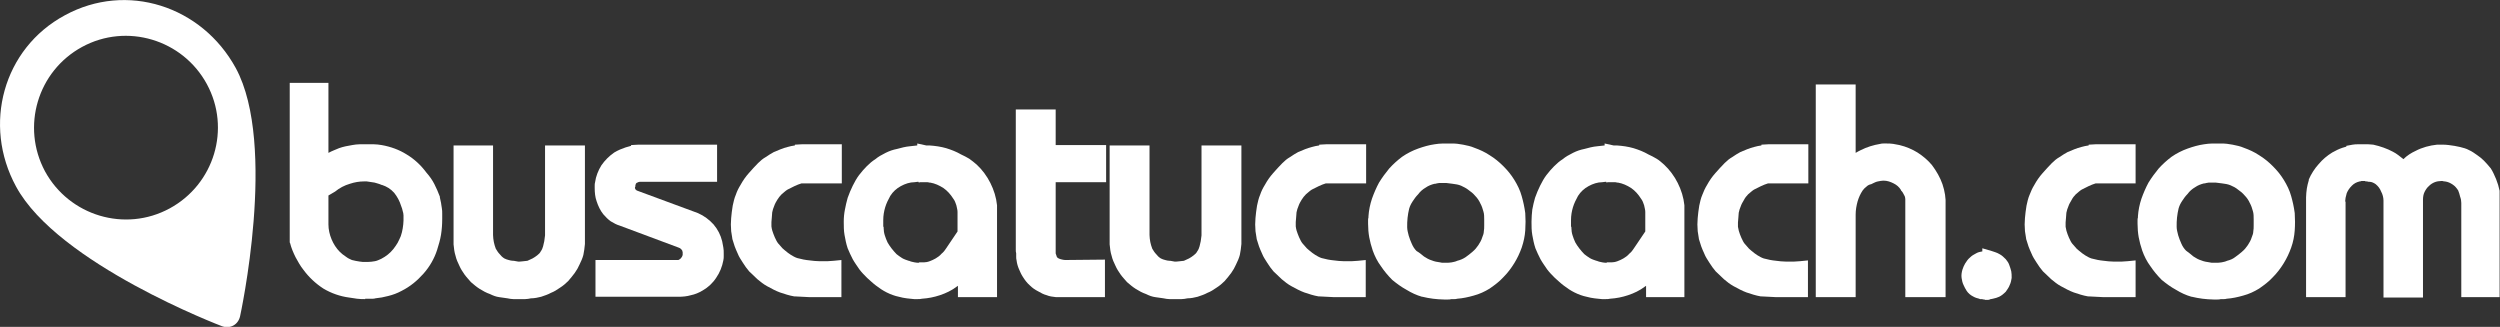
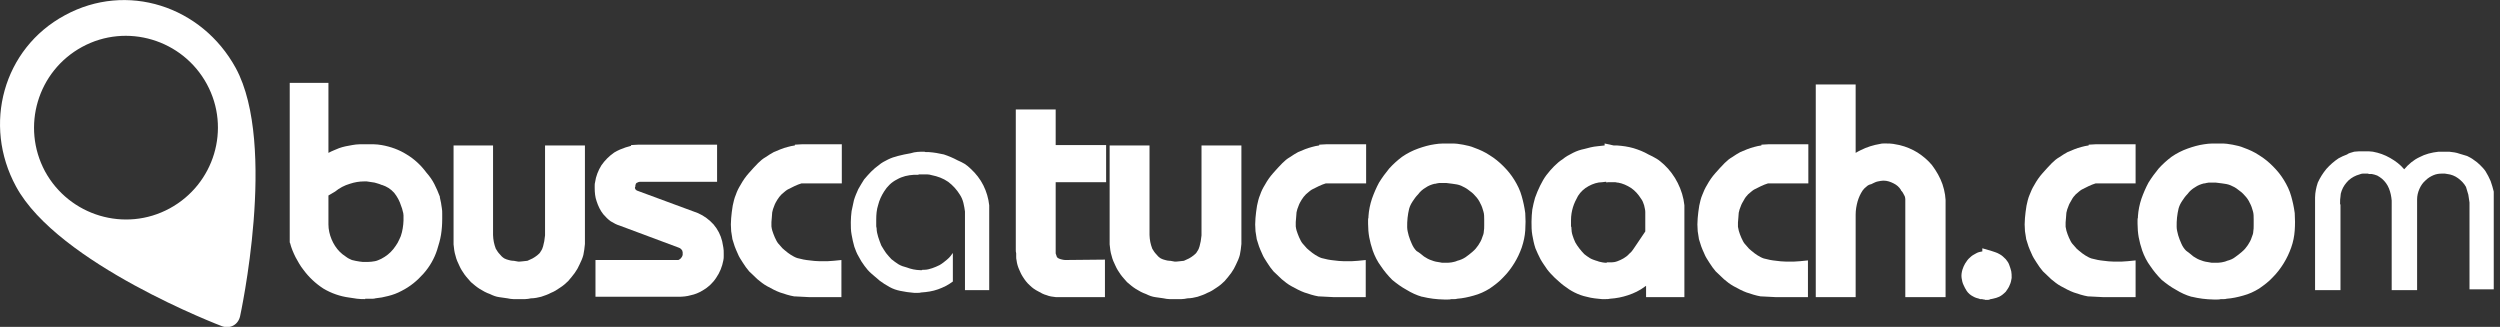
<svg xmlns="http://www.w3.org/2000/svg" version="1.1" id="Capa_1" x="0px" y="0px" viewBox="0 0 639.4 83.6" style="enable-background:new 0 0 639.4 83.6;" xml:space="preserve">
  <rect x="0" y="0" width="639.4" height="83.6" fill="#333333" stroke="none" />
  <style type="text/css">
	.st0{fill:#FFFFFF;}
</style>
  <g>
    <path class="st0" d="M93.4,76.5c-0.7,0-1.4,0-2.1-0.1c-0.7-0.1-1.3-0.2-2-0.3c-2.3-0.3-4.6-1.1-6.6-2.3c-2-1.3-3.7-2.9-5.1-4.8   c-0.8-1-1.4-2.1-2-3.2c-0.6-1.2-1.1-2.4-1.4-3.6l-0.1-0.2V21.2H84v17.9c0.9-0.5,1.8-0.8,2.7-1.2c1.1-0.4,2.2-0.6,3.4-0.8   c0.6-0.1,1.2-0.2,1.9-0.2c0.6,0,1.2,0,1.8,0c0.6,0,1.2,0,1.8,0c0.7,0,1.3,0.1,2,0.2c2.3,0.4,4.5,1.2,6.4,2.4c2,1.2,3.7,2.8,5.1,4.7   c0.8,0.9,1.5,1.9,2,2.9c0.5,1,1,2.1,1.4,3.2l0,0.1l0,0.1c0.1,0.4,0.2,0.9,0.3,1.4c0.1,0.5,0.1,0.9,0.2,1.3c0.1,0.5,0.1,1,0.1,1.4   c0,0.5,0,0.9,0,1.4c0,1.4-0.1,2.7-0.3,4c-0.2,1.3-0.6,2.6-1,3.9c-0.7,2.2-1.9,4.3-3.5,6.1c-1.6,1.8-3.4,3.3-5.6,4.4   c-1.1,0.6-2.2,1-3.4,1.3c-1.1,0.3-2.2,0.5-3.3,0.6c-0.2,0.1-0.5,0.1-0.7,0.1c-0.3,0-0.6,0-0.8,0H93.4z M90,66.5   c0.7,0.2,1.4,0.3,2,0.4C92.5,67,93,67,93.4,67c0.2,0,0.4,0,0.6,0c0.7,0,1.3-0.1,1.9-0.2c0.6-0.1,1.1-0.4,1.6-0.6   c0.6-0.3,1.2-0.7,1.7-1.1c0.5-0.4,1-0.9,1.4-1.4c0.4-0.5,0.8-1.1,1.1-1.6c0.3-0.6,0.6-1.2,0.8-1.7c0.2-0.6,0.4-1.3,0.5-2   c0.1-0.7,0.2-1.4,0.2-2c0-0.2,0-0.4,0-0.5c0-0.3,0-0.5,0-0.8c0-0.4-0.1-0.8-0.2-1.1c-0.1-0.4-0.2-0.9-0.4-1.3   c-0.4-1.3-1-2.4-1.8-3.4c-0.9-1-1.9-1.6-3.1-2l-0.1,0c-0.6-0.3-1.2-0.4-1.8-0.6c-0.7-0.1-1.4-0.2-2-0.3c-0.2,0-0.5,0-0.7,0   c-1.2,0-2.4,0.2-3.6,0.6c-1.4,0.4-2.7,1.1-3.8,2L84,50v7.4c0,1.3,0.3,2.6,0.8,3.8c0.5,1.2,1.2,2.3,2.1,3.2c0.4,0.4,1,0.9,1.5,1.2   C88.9,66,89.5,66.3,90,66.5z" />
    <path class="st0" d="M75.9,23h6.2v34.4c0,1.6,0.4,3.1,1,4.5c0.6,1.4,1.4,2.6,2.5,3.8c0.6,0.6,1.1,1.1,1.8,1.5c0.6,0.4,1.3,0.8,2,1   c0.8,0.2,1.5,0.4,2.3,0.5c0.8,0.1,1.6,0.2,2.4,0.1c0.8,0,1.5-0.1,2.2-0.3s1.4-0.4,2.1-0.8c0.7-0.4,1.4-0.8,2-1.3   c0.6-0.5,1.2-1,1.7-1.6c0.5-0.6,0.9-1.2,1.3-1.9c0.4-0.7,0.7-1.3,0.9-2c0.3-0.8,0.5-1.5,0.6-2.3c0.2-0.8,0.2-1.6,0.2-2.4   c0-0.3,0-0.5,0-0.7c0-0.2,0-0.5,0-0.7c-0.1-0.5-0.1-1-0.3-1.5c-0.1-0.5-0.3-1-0.4-1.4c-0.4-1.5-1.2-2.9-2.2-4   c-1.1-1.2-2.4-2-3.8-2.5c-0.7-0.3-1.4-0.5-2.2-0.7c-0.8-0.2-1.5-0.3-2.3-0.3c-1.7-0.1-3.4,0.1-5,0.6c-1.6,0.5-3.1,1.3-4.4,2.3V41   c0.9-0.5,1.9-0.9,2.9-1.3c1-0.3,2-0.6,3.1-0.7c0.6-0.1,1.1-0.2,1.7-0.2c0.6,0,1.2,0,1.7,0c0.6,0,1.1,0,1.7,0c0.6,0,1.2,0.1,1.7,0.2   c2.1,0.4,4,1.1,5.8,2.2c1.8,1.1,3.3,2.5,4.6,4.3c0.7,0.8,1.3,1.7,1.8,2.7c0.5,1,0.9,2,1.3,3c0.1,0.4,0.2,0.8,0.3,1.3   c0.1,0.4,0.1,0.8,0.2,1.3c0,0.5,0.1,0.9,0.1,1.3c0,0.4,0,0.8,0,1.3c0,1.3-0.1,2.5-0.3,3.7c-0.2,1.2-0.5,2.4-0.9,3.6   c-0.7,2-1.7,3.8-3.1,5.5c-1.4,1.6-3.1,2.9-5,3.9c-1,0.5-2,0.9-3,1.1c-1,0.3-2.1,0.4-3.1,0.5c-0.2,0.1-0.4,0.1-0.6,0.1   c-0.2,0-0.4,0-0.6,0c-0.2,0-0.4,0-0.6,0c-0.2,0-0.4,0-0.6,0c-0.7,0-1.3,0-1.9-0.1c-0.6-0.1-1.2-0.2-1.8-0.3   c-2.1-0.3-4.1-0.9-5.9-2.1c-1.8-1.1-3.4-2.6-4.6-4.3c-0.7-0.9-1.3-1.9-1.9-3c-0.5-1.1-1-2.2-1.3-3.3V23z" />
    <path class="st0" d="M132.8,76.5c-0.5,0-1,0-1.5,0c-0.5,0-1-0.1-1.5-0.2c-0.7-0.1-1.4-0.2-2.1-0.3c-0.8-0.1-1.6-0.4-2.4-0.8   c-0.9-0.3-1.8-0.8-2.6-1.3c-0.8-0.5-1.5-1.1-2.2-1.7l-0.1-0.1c-0.5-0.6-1.1-1.2-1.6-1.9c-0.5-0.7-1-1.5-1.3-2.2   c-0.4-0.8-0.8-1.7-1-2.6c-0.3-0.9-0.4-1.9-0.5-2.9l0-25.3h10.1v22.9c0,0.6,0.1,1.2,0.2,1.8c0.1,0.6,0.3,1.1,0.5,1.7   c0.3,0.5,0.6,1,1,1.4c0.3,0.4,0.7,0.8,1.2,1.1c0.4,0.2,0.7,0.3,1.1,0.4c0.4,0.1,0.7,0.2,1.1,0.2h0.2l1.1,0.2c0.2,0,0.3,0,0.5,0   c0.4,0,0.7-0.1,1-0.1c0.3,0,0.6-0.1,0.9-0.1c0.4-0.2,0.9-0.4,1.3-0.6c0.4-0.2,0.8-0.5,1.2-0.8c0.4-0.3,0.7-0.6,0.9-1   c0.3-0.4,0.5-0.9,0.6-1.3c0.1-0.4,0.2-0.9,0.3-1.3c0.1-0.5,0.1-1,0.2-1.5V37.2h10.2v25.2c-0.1,1-0.2,1.9-0.4,2.8   c-0.2,0.8-0.6,1.7-1,2.5c-0.3,0.7-0.7,1.4-1.2,2.1c-0.5,0.7-1.1,1.4-1.7,2.1c-0.6,0.6-1.3,1.2-2.1,1.7c-0.7,0.5-1.5,1-2.3,1.3   c-0.7,0.4-1.6,0.7-2.5,1c-0.8,0.2-1.7,0.4-2.6,0.4c-0.5,0.1-1,0.2-1.5,0.2C133.8,76.5,133.3,76.5,132.8,76.5z" />
-     <path class="st0" d="M117.9,39h6.5v21.1c0,0.8,0.1,1.5,0.2,2.2c0.2,0.7,0.4,1.4,0.7,2.1c0.4,0.7,0.8,1.3,1.3,1.8   c0.5,0.6,1,1,1.6,1.4c0.5,0.3,1,0.5,1.6,0.6c0.5,0.2,1.1,0.2,1.6,0.2c0.3,0.1,0.6,0.1,0.9,0.2s0.6,0.1,0.9,0.1   c0.4,0,0.8-0.1,1.2-0.2s0.7-0.1,1.1-0.2c0.6-0.2,1.2-0.5,1.7-0.8c0.6-0.3,1.1-0.7,1.5-1.1c0.5-0.4,0.9-0.9,1.3-1.4   c0.3-0.5,0.6-1.1,0.8-1.7c0.2-0.6,0.3-1.1,0.3-1.7c0.1-0.6,0.1-1.1,0.2-1.7V39h6.5v23.3c-0.1,0.8-0.2,1.6-0.4,2.3   c-0.2,0.7-0.5,1.5-0.8,2.2c-0.3,0.7-0.7,1.3-1.1,1.9c-0.4,0.6-0.9,1.2-1.5,1.8c-0.6,0.6-1.2,1.1-1.8,1.5c-0.7,0.5-1.3,0.9-2.1,1.2   c-0.7,0.4-1.4,0.6-2.1,0.8c-0.8,0.2-1.5,0.3-2.4,0.4c-0.5,0.1-0.9,0.2-1.4,0.2c-0.5,0-0.9,0-1.4,0c-0.5,0-0.9,0-1.4,0   c-0.5,0-0.9-0.1-1.3-0.2c-0.7-0.1-1.4-0.1-2.1-0.3c-0.7-0.1-1.4-0.3-2-0.6c-0.8-0.3-1.6-0.7-2.3-1.1c-0.7-0.5-1.4-1-2-1.5   c-0.5-0.6-1-1.1-1.4-1.7c-0.5-0.6-0.8-1.2-1.1-1.9c-0.4-0.8-0.7-1.5-0.9-2.4c-0.2-0.8-0.4-1.6-0.4-2.5V39z" />
    <path class="st0" d="M152.3,76v-9.5h21.2c0.2-0.1,0.4-0.2,0.6-0.4c0.2-0.2,0.4-0.5,0.5-0.9v-0.3c0-0.1,0-0.3,0-0.4   c0-0.1-0.1-0.2-0.1-0.4c-0.1-0.1-0.2-0.3-0.3-0.4c-0.2-0.2-0.4-0.3-0.7-0.4l-15-5.6c-0.7-0.2-1.5-0.6-2.3-1.1   c-0.7-0.5-1.3-1.1-1.9-1.8c-0.8-1-1.3-2.1-1.7-3.3c-0.4-1.1-0.5-2.3-0.5-3.4v-0.6c0-0.3,0-0.6,0.1-0.9c0.2-1.5,0.8-3,1.6-4.3   c0.9-1.3,2-2.4,3.3-3.3c1-0.6,2-1,2.9-1.3c0.5-0.1,0.9-0.3,1.4-0.4v-0.2l1.8-0.1h20.2v9.5h-19.8c-0.2,0-0.4,0.1-0.6,0.2   c-0.1,0-0.2,0.1-0.3,0.2c0,0-0.1,0.1-0.1,0.2c-0.1,0.2-0.1,0.3-0.1,0.5c0,0.1,0,0.2-0.1,0.3c0,0.1,0,0.1,0,0.2l0.1,0.3   c0,0,0,0,0.1,0.1c0.1,0.1,0.2,0.1,0.2,0.2l15.7,5.8c1.6,0.7,2.9,1.7,4,2.9c1.1,1.3,1.8,2.7,2.2,4.3c0.1,0.5,0.2,1.1,0.3,1.6   c0.1,0.5,0.1,1,0.1,1.6v0.6c0,0.3,0,0.7-0.1,1.1c-0.3,1.6-0.9,3.1-1.8,4.4c-0.9,1.4-2.1,2.5-3.5,3.3c-1,0.6-2,1-3,1.2   c-1,0.3-2.1,0.4-3.2,0.4H152.3z" />
    <path class="st0" d="M163.4,39h18.4v5.8h-18.1c-0.4,0.1-0.7,0.1-1.1,0.3c-0.4,0.1-0.7,0.3-1,0.6c-0.2,0.2-0.4,0.5-0.5,0.8   c-0.2,0.3-0.3,0.7-0.3,1c0,0.1,0,0.1-0.1,0.2c0,0.1,0,0.1,0,0.2c0,0.1,0,0.1,0,0.2c0,0.1,0,0.2,0,0.3c0,0.1,0,0.2,0,0.3   c0,0.2,0.1,0.3,0.2,0.4c0,0.1,0.1,0.2,0.2,0.3c0.1,0.2,0.3,0.4,0.5,0.6c0.2,0.2,0.4,0.4,0.6,0.5l15.9,5.8c1.3,0.6,2.3,1.4,3.2,2.4   c0.9,1,1.5,2.2,1.8,3.5c0.1,0.5,0.2,0.9,0.2,1.4c0,0.5,0.1,0.9,0.1,1.4c0,0.2,0,0.4,0,0.6c0,0.2,0,0.5-0.1,0.7   c-0.3,1.4-0.8,2.6-1.6,3.8c-0.8,1.1-1.8,2.1-2.9,2.8c-0.8,0.5-1.7,0.8-2.5,1c-0.9,0.2-1.8,0.3-2.7,0.3h-19.5v-5.8h19.7   c0.6-0.2,1.2-0.5,1.6-0.9c0.5-0.5,0.8-1,1-1.7c0-0.1,0.1-0.2,0.1-0.4c0-0.2,0-0.3,0-0.5c0-0.3,0-0.5-0.1-0.8   c-0.1-0.3-0.1-0.5-0.2-0.8c-0.2-0.4-0.5-0.8-0.9-1.1c-0.4-0.3-0.8-0.5-1.3-0.7L159.3,56c-0.7-0.2-1.3-0.5-1.8-0.9   c-0.6-0.4-1.1-0.9-1.5-1.4c-0.6-0.8-1.1-1.7-1.4-2.7c-0.3-1-0.5-1.9-0.5-2.9c0-0.2,0-0.4,0-0.6c0-0.2,0-0.4,0.1-0.6   c0.2-1.3,0.7-2.5,1.4-3.6c0.7-1.1,1.6-2,2.7-2.7c0.8-0.5,1.6-0.8,2.5-1.1C161.6,39.3,162.5,39.1,163.4,39L163.4,39z" />
    <path class="st0" d="M207.1,76l-3.9-0.2l-0.1,0c-1.2-0.2-2.4-0.6-3.6-1c-1.1-0.4-2.2-1-3.3-1.6c-0.9-0.5-1.7-1.1-2.5-1.8   c-0.7-0.7-1.4-1.3-2.1-2c-0.6-0.7-1.1-1.4-1.6-2.2c-0.5-0.8-1-1.5-1.3-2.3c-0.3-0.7-0.6-1.3-0.8-1.9c-0.2-0.6-0.4-1.3-0.6-1.9   l0-0.1l-0.3-1.9l0-0.1c-0.1-1.1-0.1-2.1,0-3.2c0.1-1,0.2-2.1,0.4-3.2c0.2-0.9,0.4-1.9,0.8-2.8c0.3-0.9,0.7-1.7,1.2-2.5   c0.6-1.1,1.3-2.1,2.1-3c0.8-0.9,1.6-1.8,2.4-2.6c0.6-0.6,1.2-1.1,1.9-1.5c0.7-0.5,1.4-0.9,2.1-1.3c1.2-0.5,2.3-1,3.5-1.3   c0.6-0.2,1.3-0.3,1.9-0.4V37l1.8-0.1h10.2v10h-10.3c-0.6,0.2-1.2,0.4-1.8,0.7c-0.6,0.3-1.2,0.6-1.8,0.9c-0.5,0.3-1,0.8-1.5,1.2   c-0.4,0.4-0.8,0.9-1.1,1.4c-0.3,0.5-0.6,1-0.8,1.6c-0.2,0.5-0.4,1-0.5,1.6l-0.1,1.3c0,0.4-0.1,0.8-0.1,1.2v0.7c0,0.1,0,0.2,0,0.4   c0.1,0.8,0.3,1.4,0.5,1.9c0.2,0.6,0.5,1.2,0.8,1.8c0.2,0.4,0.6,0.9,1,1.3c0.3,0.4,0.7,0.8,1.1,1.1c0.6,0.5,1.1,0.9,1.6,1.2   c0.5,0.3,1,0.6,1.6,0.8c1.1,0.3,2.1,0.5,3.2,0.6c0.8,0.1,1.6,0.2,2.4,0.2c0.3,0,0.5,0,0.8,0l0.1,0l0.1,0c0.3,0,0.6,0,0.8,0   c0.1,0,0.3,0,0.4,0c0.5,0,1-0.1,1.5-0.1l2-0.2V76H207.1z" />
    <path class="st0" d="M205.2,38.8h8.4v6.3h-6.6h-2.1c-0.8,0.3-1.5,0.5-2.2,0.8c-0.7,0.3-1.4,0.7-2.1,1.1c-0.7,0.5-1.3,1-1.8,1.5   c-0.5,0.5-1,1.1-1.4,1.8c-0.4,0.6-0.7,1.2-1,1.8c-0.3,0.6-0.5,1.3-0.6,2c-0.1,0.5-0.1,0.9-0.2,1.4c-0.1,0.5-0.1,0.9-0.1,1.4   c0,0.3,0,0.5,0,0.7s0,0.5,0.1,0.7c0.1,0.8,0.3,1.5,0.5,2.2c0.3,0.7,0.6,1.4,0.9,2.1c0.4,0.6,0.7,1.1,1.1,1.6c0.4,0.5,0.9,1,1.4,1.4   c0.6,0.5,1.2,1,1.8,1.3c0.6,0.4,1.3,0.7,1.9,0.9c1.2,0.3,2.3,0.5,3.5,0.7c1.2,0.2,2.3,0.2,3.5,0.2c0.5,0.1,1,0.1,1.6,0   c0.5,0,1.1-0.1,1.6-0.1v5.7h-6.2l-3.7-0.2c-1.1-0.2-2.2-0.5-3.2-0.9c-1-0.4-2-0.9-3-1.4c-0.8-0.5-1.5-1-2.2-1.6   c-0.7-0.6-1.3-1.2-1.9-1.9c-0.5-0.6-1-1.3-1.4-1.9c-0.5-0.7-0.9-1.4-1.2-2.1c-0.3-0.6-0.5-1.1-0.7-1.7c-0.2-0.6-0.4-1.2-0.5-1.8   c-0.1-0.3-0.1-0.6-0.2-0.9c-0.1-0.3-0.1-0.6-0.2-0.9c-0.1-1-0.1-2,0-3c0-1,0.2-1.9,0.4-2.9c0.2-0.9,0.4-1.7,0.7-2.5   c0.3-0.8,0.7-1.6,1.1-2.3c0.6-1,1.2-1.9,1.9-2.7c0.7-0.9,1.5-1.7,2.3-2.4c0.6-0.5,1.1-1,1.7-1.4c0.6-0.4,1.2-0.8,1.9-1.2   c1-0.5,2.1-0.8,3.1-1.1C202.9,39.1,204,38.9,205.2,38.8L205.2,38.8z" />
-     <path class="st0" d="M233.8,76.5L233.8,76.5c-0.7-0.1-1.3-0.1-1.9-0.2c-0.7-0.1-1.3-0.2-2-0.4c-1-0.2-2.1-0.6-3.1-1.1   c-1-0.5-1.9-1.1-2.8-1.8c-0.8-0.6-1.5-1.3-2.2-1.9c-0.7-0.7-1.4-1.4-2-2.2c-0.6-0.9-1.2-1.7-1.7-2.6c-0.5-0.9-0.9-1.9-1.3-2.8   c-0.4-1.2-0.6-2.3-0.8-3.4c-0.2-1.1-0.2-2.3-0.2-3.4c0-1.1,0.1-2.1,0.3-3.1c0.2-1,0.4-2,0.7-3c0.4-1.1,0.8-2.1,1.3-3.1   c0.5-1,1-1.9,1.6-2.7c0.7-0.9,1.3-1.6,2-2.3c0.7-0.7,1.4-1.3,2.2-1.8c0.7-0.6,1.6-1.1,2.6-1.6c1-0.5,1.9-0.8,2.9-1   c1.1-0.3,2.2-0.6,3.4-0.7c0.6-0.1,1.2-0.1,1.8-0.2v-0.5l2.3,0.5c0,0,0.1,0,0.2,0h0.6c1.5,0.1,2.9,0.3,4.3,0.7   c1.3,0.4,2.6,0.9,3.8,1.6c0.7,0.3,1.4,0.7,2.1,1.1c0.6,0.4,1.3,1,1.9,1.5c1.4,1.3,2.6,2.9,3.5,4.7c0.9,1.8,1.5,3.7,1.7,5.7l0,0.1   V76H245v-2.9l-0.3,0.2c-1.3,1-2.8,1.7-4.3,2.2c-1.5,0.5-3,0.8-4.6,0.9c-0.4,0.1-0.7,0.1-1.1,0.1H233.8z M234.9,46.5   c-0.1,0-0.2,0-0.2,0c-0.3,0-0.5,0.1-0.8,0.1c-1.2,0-2.4,0.4-3.5,1c-1.1,0.6-2,1.4-2.7,2.5c-0.5,0.9-1,1.9-1.3,2.9   c-0.3,1-0.5,2.1-0.5,3.3v1.1c0,0.1,0,0.2,0,0.3c0,0.1,0,0.1,0,0.2l0.1,0.2l0,0.2c0,0.6,0.1,1.3,0.3,1.9c0.2,0.6,0.4,1.2,0.7,1.8   c0.3,0.5,0.6,1,1,1.5c0.4,0.5,0.8,1,1.3,1.5c0.4,0.3,0.9,0.7,1.4,1c0.5,0.3,1.1,0.5,1.7,0.7l0.1,0c0.4,0.2,0.9,0.3,1.4,0.4   c0.4,0.1,0.8,0.1,1.1,0.1l0.1-0.1h1.2c0.4,0,1-0.1,1.5-0.3c0.5-0.2,1-0.4,1.5-0.7c0.5-0.3,1.1-0.7,1.5-1.2c0.5-0.4,0.9-0.9,1.2-1.4   l2.9-4.3v-5c0-0.6-0.2-1.1-0.3-1.7c-0.2-0.6-0.4-1.2-0.8-1.7c-0.7-1.1-1.5-2-2.5-2.7c-1.1-0.7-2.2-1.2-3.4-1.4l-0.1,0l-0.1,0   c-0.2-0.1-0.5-0.1-0.8-0.1c-0.4,0-0.8,0-1.1,0h-0.5l-0.3,0.1L234.9,46.5z" />
    <path class="st0" d="M236.4,38.8c0.2,0.1,0.4,0.1,0.6,0.1c0.2,0,0.4,0,0.6,0c1.3,0.1,2.5,0.3,3.8,0.6c1.2,0.4,2.4,0.9,3.5,1.5   c0.7,0.3,1.3,0.6,1.8,0.9c0.6,0.4,1.1,0.8,1.6,1.3c1.3,1.2,2.4,2.6,3.2,4.2c0.8,1.6,1.3,3.3,1.5,5.1v21.7h-6.2V54.1   c-0.1-0.7-0.2-1.4-0.4-2.2c-0.2-0.8-0.5-1.5-0.9-2.1c-0.8-1.3-1.8-2.4-3-3.3c-1.3-0.9-2.7-1.4-4.2-1.7c-0.4-0.1-0.7-0.2-1.2-0.2   c-0.4,0-0.8,0-1.3,0c-0.2,0-0.3,0-0.5,0c-0.2,0-0.3,0-0.5,0.1c-0.2,0-0.3,0-0.5,0c-0.2,0-0.3,0-0.5,0c-1.6,0.1-3,0.4-4.4,1.2   c-1.4,0.7-2.5,1.8-3.3,3.1c-0.7,1.1-1.2,2.2-1.5,3.4c-0.4,1.2-0.5,2.5-0.5,3.8c0,0.2,0,0.3,0,0.5c0,0.2,0,0.4,0,0.6   c0,0.2,0,0.4,0,0.6c0,0.2,0.1,0.3,0.1,0.5c0,0.8,0.2,1.5,0.4,2.2c0.2,0.7,0.5,1.4,0.8,2.2c0.4,0.7,0.8,1.3,1.2,1.9   c0.5,0.6,0.9,1.1,1.4,1.6c0.6,0.5,1.2,0.9,1.8,1.3c0.7,0.4,1.3,0.6,2.1,0.8c0.6,0.2,1.1,0.4,1.7,0.5c0.6,0.1,1.2,0.2,1.8,0.2   c0.1,0,0.2,0,0.3,0c0.1,0,0.1,0,0.2-0.1c0.1,0,0.2,0,0.3,0s0.1,0,0.2,0c0.7,0,1.4-0.2,2-0.4c0.6-0.2,1.3-0.5,1.9-0.8   c0.7-0.4,1.3-0.9,1.9-1.4c0.6-0.5,1.1-1.1,1.5-1.7v7.3c-1.2,0.9-2.4,1.5-3.8,2c-1.4,0.5-2.8,0.7-4.3,0.8c-0.3,0.1-0.6,0.1-0.9,0.1   c-0.3,0-0.6,0-0.9,0c-0.6-0.1-1.2-0.1-1.8-0.2c-0.6-0.1-1.2-0.2-1.7-0.3c-1-0.2-1.9-0.5-2.8-1c-0.9-0.5-1.7-1-2.5-1.6   c-0.7-0.6-1.4-1.2-2.1-1.8c-0.7-0.6-1.3-1.3-1.8-2c-0.6-0.8-1.1-1.6-1.5-2.4c-0.5-0.8-0.8-1.7-1.1-2.5c-0.3-1-0.5-2-0.7-3.1   c-0.2-1-0.2-2.1-0.2-3.2c0-1,0.1-1.9,0.2-2.8c0.2-0.9,0.4-1.9,0.6-2.8c0.3-1,0.7-1.9,1.1-2.8c0.5-0.9,1-1.7,1.5-2.5   c0.6-0.7,1.2-1.4,1.8-2c0.6-0.6,1.3-1.2,2-1.7c0.7-0.6,1.5-1,2.3-1.4c0.8-0.4,1.7-0.7,2.5-0.9c1.1-0.3,2.2-0.5,3.3-0.7   C234.1,38.8,235.3,38.8,236.4,38.8L236.4,38.8z" />
    <path class="st0" d="M270.1,76L270.1,76c-0.9-0.1-1.7-0.2-2.4-0.5c-0.8-0.2-1.5-0.6-2.2-1c-0.8-0.4-1.5-0.9-2.1-1.5   c-0.7-0.6-1.3-1.4-1.8-2.2c-0.4-0.6-0.7-1.3-1-2c-0.3-0.7-0.5-1.4-0.6-2.2c-0.1-0.3-0.1-0.7-0.1-1c0-0.3,0-0.5,0-0.8   c-0.1-0.3-0.1-0.6-0.1-1V28h10.2v9.1h12.9v9.5H270v18.1c0,0.1,0,0.2,0.1,0.4c0.1,0.2,0.1,0.4,0.2,0.6c0.1,0.1,0.1,0.2,0.3,0.3   c0.1,0.1,0.4,0.2,0.7,0.3c0.4,0.1,0.8,0.2,1.1,0.2l10.2-0.1V76H270.1z" />
    <path class="st0" d="M261.4,29.9h6.5V39h12.9v5.8h-12.8v20c0,0.2,0,0.3,0,0.3c0,0.1,0,0.2,0,0.3c0.1,0.4,0.2,0.8,0.4,1.1   c0.2,0.4,0.4,0.7,0.7,0.9c0.4,0.3,0.9,0.5,1.4,0.7c0.5,0.2,1.1,0.3,1.6,0.3l8.4-0.1v5.8h-10.6c-0.7-0.1-1.3-0.2-2-0.4   c-0.7-0.2-1.3-0.5-1.8-0.8c-0.7-0.4-1.3-0.8-1.9-1.3c-0.6-0.5-1.1-1.1-1.5-1.7c-0.4-0.6-0.6-1.1-0.9-1.7c-0.2-0.6-0.4-1.2-0.5-1.8   c-0.1-0.3-0.1-0.6-0.1-0.9c0-0.3,0-0.5,0-0.8c-0.1-0.3-0.1-0.5-0.1-0.8c0-0.3,0-0.6,0-0.9V29.9z" />
    <path class="st0" d="M300.6,76.5c-0.5,0-1,0-1.5,0c-0.5,0-1-0.1-1.5-0.2c-0.7-0.1-1.4-0.2-2.1-0.3c-0.8-0.1-1.6-0.4-2.4-0.8   c-0.9-0.3-1.8-0.8-2.6-1.3c-0.8-0.5-1.5-1.1-2.2-1.7l-0.1-0.1c-0.5-0.6-1.1-1.2-1.6-1.9c-0.5-0.7-1-1.5-1.3-2.2   c-0.4-0.8-0.8-1.7-1-2.6c-0.3-0.9-0.4-1.9-0.5-2.9l0-25.3H294v22.9c0,0.6,0.1,1.2,0.2,1.8c0.1,0.6,0.3,1.1,0.5,1.7   c0.3,0.5,0.6,1,1,1.4c0.3,0.4,0.7,0.8,1.2,1.1c0.4,0.2,0.7,0.3,1.1,0.4c0.4,0.1,0.7,0.2,1.1,0.2h0.2l1.1,0.2c0.2,0,0.3,0,0.5,0   c0.4,0,0.7-0.1,1-0.1c0.3,0,0.6-0.1,0.9-0.1c0.4-0.2,0.9-0.4,1.3-0.6c0.4-0.2,0.8-0.5,1.2-0.8c0.4-0.3,0.7-0.6,0.9-1   c0.3-0.4,0.5-0.9,0.6-1.3c0.1-0.4,0.2-0.9,0.3-1.3c0.1-0.5,0.1-1,0.2-1.5V37.2h10.2v25.2c-0.1,1-0.2,1.9-0.4,2.8   c-0.2,0.8-0.6,1.7-1,2.5c-0.3,0.7-0.7,1.4-1.2,2.1c-0.5,0.7-1.1,1.4-1.7,2.1c-0.6,0.6-1.3,1.2-2.1,1.7c-0.7,0.5-1.5,1-2.3,1.3   c-0.7,0.4-1.6,0.7-2.5,1c-0.8,0.2-1.7,0.4-2.6,0.4c-0.5,0.1-1,0.2-1.5,0.2C301.6,76.5,301.1,76.5,300.6,76.5z" />
-     <path class="st0" d="M285.7,39h6.5v21.1c0,0.8,0.1,1.5,0.2,2.2c0.2,0.7,0.4,1.4,0.7,2.1c0.4,0.7,0.8,1.3,1.3,1.8   c0.5,0.6,1,1,1.6,1.4c0.5,0.3,1,0.5,1.6,0.6c0.5,0.2,1.1,0.2,1.6,0.2c0.3,0.1,0.6,0.1,0.9,0.2c0.3,0.1,0.6,0.1,0.9,0.1   c0.4,0,0.8-0.1,1.2-0.2s0.7-0.1,1.1-0.2c0.6-0.2,1.2-0.5,1.7-0.8c0.6-0.3,1.1-0.7,1.5-1.1c0.5-0.4,0.9-0.9,1.3-1.4   c0.3-0.5,0.6-1.1,0.8-1.7c0.2-0.6,0.3-1.1,0.3-1.7c0.1-0.6,0.1-1.1,0.2-1.7V39h6.5v23.3c-0.1,0.8-0.2,1.6-0.4,2.3   c-0.2,0.7-0.5,1.5-0.8,2.2c-0.3,0.7-0.7,1.3-1.1,1.9c-0.4,0.6-0.9,1.2-1.5,1.8c-0.6,0.6-1.2,1.1-1.8,1.5c-0.7,0.5-1.3,0.9-2.1,1.2   c-0.7,0.4-1.4,0.6-2.1,0.8c-0.8,0.2-1.5,0.3-2.4,0.4c-0.5,0.1-0.9,0.2-1.4,0.2c-0.5,0-0.9,0-1.4,0c-0.5,0-0.9,0-1.4,0   c-0.5,0-0.9-0.1-1.3-0.2c-0.7-0.1-1.4-0.1-2.1-0.3c-0.7-0.1-1.4-0.3-2-0.6c-0.8-0.3-1.6-0.7-2.3-1.1c-0.7-0.5-1.4-1-2-1.5   c-0.5-0.6-1-1.1-1.4-1.7c-0.5-0.6-0.8-1.2-1.1-1.9c-0.4-0.8-0.7-1.5-0.9-2.4c-0.2-0.8-0.4-1.6-0.4-2.5V39z" />
    <path class="st0" d="M341.2,76l-3.9-0.2l-0.1,0c-1.2-0.2-2.4-0.6-3.6-1c-1.1-0.4-2.2-1-3.3-1.6c-0.9-0.5-1.7-1.1-2.5-1.8   c-0.7-0.7-1.4-1.3-2.1-2c-0.6-0.7-1.1-1.4-1.6-2.2c-0.5-0.8-1-1.5-1.3-2.3c-0.3-0.7-0.6-1.3-0.8-1.9c-0.2-0.6-0.4-1.3-0.6-1.9   l0-0.1l-0.3-1.9l0-0.1c-0.1-1.1-0.1-2.1,0-3.2c0.1-1,0.2-2.1,0.4-3.2c0.2-0.9,0.4-1.9,0.8-2.8c0.3-0.9,0.7-1.7,1.2-2.5   c0.6-1.1,1.3-2.1,2.1-3c0.8-0.9,1.6-1.8,2.4-2.6c0.6-0.6,1.2-1.1,1.9-1.5c0.7-0.5,1.4-0.9,2.1-1.3c1.2-0.5,2.3-1,3.5-1.3   c0.6-0.2,1.3-0.3,1.9-0.4V37l1.8-0.1h10.2v10h-10.3c-0.6,0.2-1.2,0.4-1.8,0.7c-0.6,0.3-1.2,0.6-1.8,0.9c-0.5,0.3-1,0.8-1.5,1.2   c-0.4,0.4-0.8,0.9-1.1,1.4c-0.3,0.5-0.6,1-0.8,1.6c-0.2,0.5-0.4,1-0.5,1.6l-0.1,1.3c0,0.4-0.1,0.8-0.1,1.2v0.7c0,0.1,0,0.2,0,0.4   c0.1,0.8,0.3,1.4,0.5,1.9c0.2,0.6,0.5,1.2,0.8,1.8c0.2,0.4,0.6,0.9,1,1.3c0.3,0.4,0.7,0.8,1.1,1.1c0.6,0.5,1.1,0.9,1.6,1.2   c0.5,0.3,1,0.6,1.6,0.8c1.1,0.3,2.1,0.5,3.2,0.6c0.8,0.1,1.6,0.2,2.4,0.2c0.3,0,0.5,0,0.8,0l0.1,0l0.1,0c0.3,0,0.6,0,0.8,0   c0.1,0,0.3,0,0.4,0c0.5,0,1-0.1,1.5-0.1l2-0.2V76H341.2z" />
    <path class="st0" d="M339.2,38.8h8.4v6.3H341h-2.1c-0.8,0.3-1.5,0.5-2.2,0.8c-0.7,0.3-1.4,0.7-2.1,1.1c-0.7,0.5-1.3,1-1.8,1.5   c-0.5,0.5-1,1.1-1.4,1.8c-0.4,0.6-0.7,1.2-1,1.8c-0.3,0.6-0.5,1.3-0.6,2c-0.1,0.5-0.1,0.9-0.2,1.4c-0.1,0.5-0.1,0.9-0.1,1.4   c0,0.3,0,0.5,0,0.7s0,0.5,0.1,0.7c0.1,0.8,0.3,1.5,0.5,2.2c0.3,0.7,0.6,1.4,0.9,2.1c0.4,0.6,0.7,1.1,1.1,1.6c0.4,0.5,0.9,1,1.4,1.4   c0.6,0.5,1.2,1,1.8,1.3c0.6,0.4,1.3,0.7,1.9,0.9c1.2,0.3,2.3,0.5,3.5,0.7c1.2,0.2,2.3,0.2,3.5,0.2c0.5,0.1,1,0.1,1.6,0   c0.5,0,1.1-0.1,1.6-0.1v5.7h-6.2l-3.7-0.2c-1.1-0.2-2.2-0.5-3.2-0.9c-1-0.4-2-0.9-3-1.4c-0.8-0.5-1.5-1-2.2-1.6   c-0.7-0.6-1.3-1.2-1.9-1.9c-0.5-0.6-1-1.3-1.4-1.9c-0.5-0.7-0.9-1.4-1.2-2.1c-0.3-0.6-0.5-1.1-0.7-1.7c-0.2-0.6-0.4-1.2-0.5-1.8   c-0.1-0.3-0.1-0.6-0.2-0.9c-0.1-0.3-0.1-0.6-0.2-0.9c-0.1-1-0.1-2,0-3c0-1,0.2-1.9,0.4-2.9c0.2-0.9,0.4-1.7,0.7-2.5   c0.3-0.8,0.7-1.6,1.1-2.3c0.6-1,1.2-1.9,1.9-2.7c0.7-0.9,1.5-1.7,2.3-2.4c0.6-0.5,1.1-1,1.7-1.4c0.6-0.4,1.2-0.8,1.9-1.2   c1-0.5,2.1-0.8,3.1-1.1C337,39.1,338.1,38.9,339.2,38.8L339.2,38.8z" />
    <path class="st0" d="M369.3,76.6c-0.9,0-1.9-0.1-2.8-0.2c-0.9-0.1-1.8-0.3-2.7-0.5l-0.1,0c-1.4-0.4-2.7-1-4-1.8   c-1.3-0.7-2.5-1.6-3.6-2.5l-0.1-0.1c-1-1-2-2.2-2.8-3.4c-0.9-1.2-1.6-2.6-2.1-4c-0.4-1.2-0.7-2.3-0.9-3.4c-0.2-1.1-0.3-2.3-0.3-3.5   v-0.9c0-0.2,0-0.4,0.1-0.7c0,0,0-0.3,0-0.3c0.1-1.5,0.4-3,0.9-4.5c0.5-1.4,1.1-2.8,1.8-4.1c0.8-1.3,1.7-2.5,2.6-3.6   c1-1.1,2.1-2.1,3.3-3c1.3-0.9,2.7-1.6,4.1-2.1c1.4-0.5,2.8-0.9,4.2-1.1c0.7-0.1,1.4-0.2,2.2-0.2c0.4,0,0.8,0,1.2,0c0,0,1,0,1,0   c1,0,1.9,0.1,2.9,0.3c1,0.2,2,0.4,2.9,0.8c1.4,0.5,2.7,1.1,3.9,1.9c1.3,0.8,2.4,1.7,3.5,2.8c1.1,1.1,2,2.2,2.8,3.5   c0.8,1.3,1.5,2.7,1.9,4.2c0.4,1.4,0.7,2.8,0.9,4.3c0.1,1.5,0.1,2.9,0,4.4c-0.1,1.5-0.4,2.9-0.9,4.4c-0.5,1.4-1.1,2.7-1.9,4   c-0.8,1.3-1.7,2.5-2.8,3.6c-1,1.1-2.2,2-3.5,2.9c-1.3,0.8-2.6,1.4-4.1,1.8c-1.4,0.4-2.8,0.7-4.2,0.8c-0.3,0.1-0.5,0.1-0.8,0.1   c-0.2,0-0.5,0-0.7,0c-0.3,0.1-0.6,0.1-0.9,0.1H369.3z M364.2,65.6c0.6,0.4,1.3,0.8,2,1c0.7,0.3,1.4,0.4,2.1,0.5   c0.3,0.1,0.6,0.1,0.8,0.1c0.3,0,0.5,0,0.7,0c0.5,0,1,0,1.5-0.1c0.5-0.1,1-0.2,1.4-0.4c0.8-0.2,1.5-0.5,2.1-0.9   c0.6-0.4,1.2-0.9,1.8-1.4l0.1-0.1c0.5-0.4,1-1,1.4-1.6c0.4-0.6,0.8-1.3,1-2c0.2-0.5,0.4-1,0.4-1.5c0.1-0.5,0.1-1,0.1-1.6V57   c0-0.2,0-0.3,0-0.4l0-0.2l0-0.2c0-0.7,0-1.5-0.2-2.1c-0.2-0.7-0.4-1.4-0.8-2.1c-0.3-0.7-0.8-1.4-1.3-1.9c-0.5-0.6-1.1-1.1-1.7-1.5   c-0.6-0.5-1.3-0.8-1.9-1.1c-0.7-0.3-1.4-0.4-2.2-0.5l-1.6-0.2v0h-0.4c-0.2,0-0.4,0-0.6,0c-0.2,0-0.5,0-0.8,0l-0.6,0.1   c-0.1,0-0.3,0.1-0.4,0.1l-0.1,0l-0.1,0c-0.8,0.2-1.6,0.5-2.3,1c-0.7,0.4-1.4,1-1.9,1.7c-0.6,0.6-1,1.2-1.4,1.8   c-0.4,0.6-0.7,1.2-0.9,1.9c-0.2,0.8-0.3,1.5-0.4,2.3c-0.1,0.8-0.1,1.6-0.1,2.4c0,0.7,0.2,1.4,0.4,2.2c0.2,0.7,0.5,1.4,0.8,2.1   c0.3,0.7,0.7,1.3,1.2,1.8C363,64.6,363.6,65.1,364.2,65.6z" />
    <path class="st0" d="M371,38.7c0.9,0,1.7,0.1,2.6,0.2c0.9,0.2,1.7,0.4,2.5,0.7c1.3,0.5,2.5,1,3.6,1.7c1.1,0.7,2.2,1.5,3.2,2.5   c1,1,1.8,2,2.5,3.2c0.7,1.2,1.3,2.4,1.7,3.7c0.4,1.3,0.7,2.6,0.8,3.9c0.1,1.4,0.1,2.7,0,4.1c-0.1,1.3-0.4,2.6-0.8,3.9   c-0.5,1.3-1,2.5-1.7,3.6c-0.7,1.2-1.5,2.2-2.5,3.2c-1,1-2,1.9-3.2,2.6c-1.1,0.7-2.3,1.2-3.6,1.6c-1.3,0.4-2.6,0.7-3.9,0.8   c-0.3,0.1-0.5,0.1-0.7,0.1c-0.2,0-0.5,0-0.7,0c-0.3,0.1-0.5,0.1-0.7,0.1c-0.2,0-0.5,0-0.7,0c-0.9,0-1.7-0.1-2.5-0.2   c-0.8-0.1-1.7-0.3-2.5-0.5c-1.3-0.4-2.5-1-3.7-1.6c-1.2-0.7-2.3-1.5-3.3-2.3c-1-1-1.8-2-2.6-3.2c-0.8-1.1-1.4-2.3-1.9-3.6   c-0.4-1-0.6-2-0.8-3c-0.2-1-0.3-2.1-0.3-3.1c0-0.2,0-0.3,0-0.5c0-0.2,0-0.3,0-0.5c0-0.1,0-0.2,0-0.4c0-0.2,0-0.3,0-0.5   c0.1-1.4,0.4-2.7,0.8-4c0.4-1.3,1-2.6,1.6-3.7c0.7-1.2,1.5-2.2,2.4-3.2c0.9-1,1.9-1.9,3-2.7c1.2-0.8,2.4-1.4,3.6-1.9   c1.3-0.5,2.6-0.8,3.9-1c0.7-0.1,1.3-0.2,2-0.2C369.6,38.7,370.3,38.7,371,38.7L371,38.7z M371.9,44.8c-0.2,0-0.4,0-0.6,0   c-0.2,0-0.3,0-0.5,0c-0.2,0-0.4-0.1-0.6-0.1c-0.2,0-0.4,0-0.6,0c-0.3,0-0.5,0-0.8,0c-0.3,0-0.5,0-0.8,0c-0.3,0.1-0.5,0.1-0.8,0.2   c-0.3,0.1-0.5,0.1-0.8,0.2c-1,0.3-2,0.6-2.8,1.2c-0.9,0.5-1.6,1.2-2.4,2c-0.6,0.7-1.1,1.3-1.6,2.1c-0.5,0.7-0.8,1.5-1.1,2.4   c-0.2,0.9-0.4,1.7-0.5,2.7c-0.1,0.9-0.1,1.8-0.1,2.7c0,0.9,0.2,1.7,0.5,2.6c0.3,0.9,0.6,1.7,1,2.4c0.4,0.8,0.9,1.5,1.5,2.2   c0.6,0.6,1.3,1.2,2,1.8c0.8,0.5,1.6,0.9,2.4,1.3c0.8,0.3,1.7,0.5,2.5,0.6c0.3,0.1,0.6,0.1,0.9,0.1c0.3,0,0.6,0,0.8,0   c0.6,0,1.2,0,1.8-0.2c0.6-0.1,1.2-0.3,1.7-0.5c0.9-0.3,1.7-0.6,2.4-1.1c0.7-0.5,1.4-1,2.1-1.7c0.7-0.6,1.2-1.2,1.7-2   c0.5-0.8,0.9-1.5,1.2-2.4c0.3-0.6,0.4-1.2,0.5-1.8c0.1-0.6,0.2-1.2,0.2-1.9c0-0.3,0-0.5,0-0.8c0-0.3,0-0.5-0.1-0.8   c0.1-0.9,0-1.8-0.2-2.7c-0.2-0.9-0.5-1.7-0.9-2.5c-0.4-0.9-0.9-1.6-1.5-2.3c-0.6-0.7-1.3-1.3-2-1.8c-0.7-0.6-1.5-1-2.3-1.3   C373.7,45.2,372.8,45,371.9,44.8L371.9,44.8z" />
    <path class="st0" d="M409.7,76.5L409.7,76.5c-0.7-0.1-1.3-0.1-1.9-0.2c-0.7-0.1-1.3-0.2-2-0.4c-1-0.2-2.1-0.6-3.1-1.1   c-1-0.5-1.9-1.1-2.8-1.8c-0.8-0.6-1.5-1.3-2.2-1.9c-0.7-0.7-1.4-1.4-2-2.2c-0.6-0.9-1.2-1.7-1.7-2.6c-0.5-0.9-0.9-1.9-1.3-2.8   c-0.4-1.2-0.6-2.3-0.8-3.4c-0.2-1.1-0.2-2.3-0.2-3.4c0-1.1,0.1-2.1,0.2-3.1c0.2-1,0.4-2,0.7-3c0.4-1.1,0.8-2.1,1.3-3.1   c0.5-1,1-1.9,1.6-2.7c0.7-0.9,1.3-1.6,2-2.3c0.7-0.7,1.4-1.3,2.2-1.8c0.7-0.6,1.6-1.1,2.6-1.6c1-0.5,1.9-0.8,2.9-1   c1.1-0.3,2.2-0.6,3.4-0.7c0.6-0.1,1.2-0.1,1.8-0.2v-0.5l2.3,0.5c0,0,0.1,0,0.2,0h0.6c1.5,0.1,2.9,0.3,4.3,0.7   c1.3,0.4,2.6,0.9,3.8,1.6c0.7,0.3,1.4,0.7,2.1,1.1c0.7,0.4,1.3,1,1.9,1.5c1.4,1.3,2.6,2.9,3.5,4.7c0.9,1.8,1.5,3.7,1.7,5.7l0,0.1   V76H421v-2.9l-0.3,0.2c-1.3,1-2.8,1.7-4.3,2.2c-1.5,0.5-3,0.8-4.6,0.9c-0.4,0.1-0.7,0.1-1.1,0.1H409.7z M410.8,46.5   c-0.1,0-0.2,0-0.2,0c-0.3,0-0.5,0.1-0.8,0.1c-1.2,0-2.4,0.4-3.5,1c-1.1,0.6-2,1.4-2.7,2.5c-0.5,0.9-1,1.9-1.3,2.9   c-0.3,1-0.5,2.1-0.5,3.3v1.1c0,0.1,0,0.2,0,0.3c0,0.1,0,0.1,0,0.2l0.1,0.2l0,0.2c0,0.6,0.1,1.3,0.3,1.9c0.2,0.6,0.4,1.2,0.7,1.8   c0.3,0.5,0.6,1,1,1.5c0.4,0.5,0.8,1,1.3,1.5c0.4,0.3,0.9,0.7,1.4,1c0.5,0.3,1.1,0.5,1.7,0.7l0.1,0c0.4,0.2,0.9,0.3,1.4,0.4   c0.4,0.1,0.8,0.1,1.1,0.1l0.1-0.1h1.2c0.4,0,1-0.1,1.5-0.3c0.5-0.2,1-0.4,1.5-0.7c0.5-0.3,1.1-0.7,1.5-1.2c0.5-0.4,0.9-0.9,1.2-1.4   l2.9-4.3v-5c0-0.6-0.2-1.1-0.3-1.7c-0.2-0.6-0.4-1.2-0.8-1.7c-0.7-1.1-1.5-2-2.5-2.7c-1.1-0.7-2.2-1.2-3.4-1.4l-0.1,0l-0.1,0   c-0.2-0.1-0.5-0.1-0.8-0.1c-0.4,0-0.8,0-1.1,0h-0.5l-0.3,0.1L410.8,46.5z" />
    <path class="st0" d="M412.3,38.8c0.2,0.1,0.4,0.1,0.6,0.1c0.2,0,0.4,0,0.6,0c1.3,0.1,2.5,0.3,3.8,0.6c1.2,0.4,2.4,0.9,3.5,1.5   c0.7,0.3,1.3,0.6,1.8,0.9c0.6,0.4,1.1,0.8,1.6,1.3c1.3,1.2,2.4,2.6,3.2,4.2c0.8,1.6,1.3,3.3,1.5,5.1v21.7h-6.2V54.1   c-0.1-0.7-0.2-1.4-0.4-2.2c-0.2-0.8-0.5-1.5-1-2.1c-0.8-1.3-1.8-2.4-3-3.3c-1.3-0.9-2.7-1.4-4.2-1.7c-0.4-0.1-0.7-0.2-1.2-0.2   c-0.4,0-0.8,0-1.3,0c-0.2,0-0.3,0-0.5,0c-0.2,0-0.3,0-0.5,0.1c-0.2,0-0.3,0-0.5,0c-0.2,0-0.3,0-0.5,0c-1.6,0.1-3,0.4-4.4,1.2   c-1.4,0.7-2.5,1.8-3.3,3.1c-0.7,1.1-1.2,2.2-1.5,3.4c-0.4,1.2-0.5,2.5-0.5,3.8c0,0.2,0,0.3,0,0.5c0,0.2,0,0.4,0,0.6   c0,0.2,0,0.4,0,0.6c0,0.2,0.1,0.3,0.1,0.5c0,0.8,0.2,1.5,0.4,2.2c0.2,0.7,0.5,1.4,0.8,2.2c0.4,0.7,0.8,1.3,1.2,1.9   c0.5,0.6,0.9,1.1,1.4,1.6c0.6,0.5,1.2,0.9,1.8,1.3c0.7,0.4,1.3,0.6,2.1,0.8c0.6,0.2,1.1,0.4,1.7,0.5c0.6,0.1,1.2,0.2,1.8,0.2   c0.1,0,0.2,0,0.3,0c0.1,0,0.1,0,0.2-0.1c0.1,0,0.2,0,0.3,0c0.1,0,0.1,0,0.2,0c0.7,0,1.4-0.2,2-0.4c0.6-0.2,1.3-0.5,1.9-0.8   c0.7-0.4,1.3-0.9,1.9-1.4c0.6-0.5,1.1-1.1,1.5-1.7v7.3c-1.2,0.9-2.4,1.5-3.8,2c-1.4,0.5-2.8,0.7-4.3,0.8c-0.3,0.1-0.6,0.1-0.9,0.1   c-0.3,0-0.6,0-0.9,0c-0.6-0.1-1.2-0.1-1.8-0.2c-0.6-0.1-1.2-0.2-1.7-0.3c-1-0.2-1.9-0.5-2.8-1c-0.9-0.5-1.7-1-2.5-1.6   c-0.7-0.6-1.4-1.2-2.1-1.8c-0.7-0.6-1.3-1.3-1.8-2c-0.6-0.8-1.1-1.6-1.5-2.4c-0.5-0.8-0.8-1.7-1.1-2.5c-0.3-1-0.5-2-0.7-3.1   c-0.2-1-0.2-2.1-0.2-3.2c0-1,0.1-1.9,0.2-2.8c0.2-0.9,0.4-1.9,0.6-2.8c0.3-1,0.7-1.9,1.1-2.8c0.5-0.9,1-1.7,1.5-2.5   c0.6-0.7,1.2-1.4,1.8-2c0.6-0.6,1.3-1.2,2-1.7c0.7-0.6,1.5-1,2.3-1.4c0.8-0.4,1.7-0.7,2.5-0.9c1.1-0.3,2.2-0.5,3.3-0.7   C410.1,38.8,411.2,38.8,412.3,38.8L412.3,38.8z" />
    <path class="st0" d="M454.3,76l-3.9-0.2l-0.1,0c-1.2-0.2-2.4-0.6-3.6-1c-1.1-0.4-2.2-1-3.3-1.6c-0.9-0.5-1.7-1.1-2.5-1.8   c-0.7-0.7-1.4-1.3-2.1-2c-0.6-0.7-1.1-1.4-1.6-2.2c-0.5-0.8-1-1.5-1.3-2.3c-0.3-0.7-0.6-1.3-0.8-1.9c-0.2-0.6-0.4-1.3-0.6-1.9   l0-0.1l-0.3-1.9l0-0.1c-0.1-1.1-0.1-2.1,0-3.2c0.1-1,0.2-2.1,0.4-3.2c0.2-0.9,0.4-1.9,0.8-2.8c0.3-0.8,0.7-1.7,1.2-2.5   c0.6-1.1,1.3-2.1,2.1-3c0.8-0.9,1.6-1.8,2.4-2.6c0.6-0.6,1.2-1.1,1.9-1.5c0.7-0.5,1.4-0.9,2.1-1.3c1.2-0.5,2.3-1,3.5-1.3   c0.6-0.2,1.3-0.3,1.9-0.4V37l1.8-0.1h10.2v10h-10.3c-0.6,0.2-1.2,0.4-1.8,0.7c-0.6,0.3-1.2,0.6-1.8,0.9c-0.5,0.3-1,0.8-1.5,1.2   c-0.4,0.4-0.8,0.9-1.1,1.5c-0.3,0.5-0.6,1-0.8,1.6c-0.2,0.5-0.4,1-0.5,1.6l-0.1,1.3c0,0.4-0.1,0.8-0.1,1.2v0.7c0,0.1,0,0.2,0,0.4   c0.1,0.7,0.3,1.4,0.5,1.9c0.2,0.6,0.5,1.2,0.8,1.8c0.2,0.4,0.6,0.9,1,1.3c0.3,0.4,0.7,0.8,1.1,1.1c0.6,0.5,1.1,0.9,1.6,1.2   c0.5,0.3,1,0.6,1.6,0.8c1.1,0.3,2.1,0.5,3.2,0.6c0.8,0.1,1.6,0.2,2.4,0.2c0.3,0,0.5,0,0.8,0l0.1,0l0.1,0c0.3,0,0.6,0,0.8,0   c0.1,0,0.3,0,0.4,0c0.5,0,1-0.1,1.5-0.1l2-0.2V76H454.3z" />
    <path class="st0" d="M452.3,38.8h8.4v6.3h-6.6H452c-0.8,0.3-1.5,0.5-2.2,0.8c-0.7,0.3-1.4,0.7-2.1,1.1c-0.7,0.5-1.3,1-1.8,1.5   c-0.5,0.5-1,1.1-1.4,1.8c-0.4,0.6-0.7,1.2-1,1.8c-0.3,0.6-0.5,1.3-0.6,2c-0.1,0.5-0.1,0.9-0.2,1.4c-0.1,0.5-0.1,0.9-0.1,1.4   c0,0.3,0,0.5,0,0.7s0,0.5,0.1,0.7c0.1,0.8,0.3,1.5,0.5,2.2c0.3,0.7,0.6,1.4,0.9,2.1c0.4,0.6,0.7,1.1,1.1,1.6c0.4,0.5,0.9,1,1.4,1.4   c0.6,0.5,1.2,1,1.8,1.3c0.6,0.4,1.3,0.7,1.9,0.9c1.2,0.3,2.3,0.5,3.5,0.7c1.2,0.2,2.3,0.2,3.5,0.2c0.5,0.1,1,0.1,1.6,0   c0.5,0,1-0.1,1.6-0.1v5.7h-6.2l-3.7-0.2c-1.1-0.2-2.2-0.5-3.2-0.9c-1-0.4-2-0.9-3-1.4c-0.8-0.5-1.5-1-2.2-1.6   c-0.7-0.6-1.3-1.2-1.9-1.9c-0.5-0.6-1-1.3-1.4-1.9c-0.5-0.7-0.9-1.4-1.2-2.1c-0.3-0.6-0.5-1.1-0.7-1.7c-0.2-0.6-0.4-1.2-0.5-1.8   c-0.1-0.3-0.1-0.6-0.2-0.9c-0.1-0.3-0.1-0.6-0.2-0.9c-0.1-1-0.1-2,0-3c0-1,0.2-1.9,0.4-2.9c0.2-0.9,0.4-1.7,0.7-2.5   c0.3-0.8,0.7-1.6,1.1-2.3c0.6-1,1.2-1.9,1.9-2.7c0.7-0.9,1.5-1.7,2.3-2.4c0.6-0.5,1.1-1,1.7-1.4c0.6-0.4,1.2-0.8,1.9-1.2   c1-0.5,2.1-0.8,3.1-1.1C450.1,39.1,451.2,38.9,452.3,38.8L452.3,38.8z" />
    <path class="st0" d="M487.3,76V50.9c0-0.3-0.1-0.7-0.3-1c-0.2-0.4-0.4-0.8-0.7-1.1l-0.1-0.1l0-0.1c-0.5-0.8-1.1-1.3-1.9-1.7   c-0.8-0.4-1.6-0.7-2.6-0.7c-0.4,0-0.9,0.1-1.4,0.2c-0.5,0.1-0.9,0.3-1.3,0.5l-0.2,0.1l-0.2,0.1c-0.5,0.1-0.9,0.3-1.2,0.6   c-0.4,0.3-0.7,0.6-1,1c-0.6,0.9-1,1.8-1.3,2.8c-0.3,1.1-0.5,2.2-0.5,3.4l0,21.1h-10.2V21.6h10.2v17.5c0.4-0.2,0.8-0.5,1.3-0.7   c1.6-0.8,3.2-1.3,5-1.6c0.3-0.1,0.6-0.1,0.9-0.1h0.6c0.6,0,1.2,0,1.8,0.1c0.5,0.1,1,0.2,1.6,0.3c1.7,0.4,3.3,1.1,4.6,1.9   c1.4,0.9,2.6,1.9,3.7,3.2c1.2,1.6,2.1,3.2,2.7,4.9c0.6,1.8,0.9,3.6,0.8,5.4V76H487.3z" />
    <path class="st0" d="M466.2,23.4h6.5v19.3c1.2-1.1,2.5-1.9,3.9-2.7c1.4-0.7,2.9-1.2,4.5-1.4c0.2,0,0.4-0.1,0.6-0.1   c0.2,0,0.4,0,0.6,0c0.5,0,1,0,1.5,0.1c0.5,0.1,1,0.2,1.5,0.3c1.5,0.4,2.8,0.9,4,1.7c1.2,0.8,2.3,1.7,3.3,2.8c1,1.3,1.8,2.8,2.3,4.3   c0.5,1.6,0.8,3.2,0.7,4.8v21.7h-6.5V50.8c-0.1-0.6-0.2-1.1-0.4-1.6c-0.2-0.5-0.5-1-0.9-1.6c-0.7-1-1.5-1.8-2.5-2.4   c-1-0.6-2.2-0.9-3.4-0.9c-0.7,0-1.3,0.1-1.9,0.2s-1.2,0.4-1.8,0.7c-0.7,0.2-1.3,0.5-1.8,0.9c-0.5,0.4-1,0.9-1.4,1.4   c-0.7,1.1-1.2,2.2-1.6,3.4c-0.4,1.2-0.6,2.5-0.6,3.8v19.4h-6.5V23.4z" />
    <path class="st0" d="M507.6,76.6c-0.2,0-0.5,0-0.7-0.1c-0.1,0-0.2,0-0.3,0h-0.2l-0.2-0.1c-0.5-0.1-1.1-0.3-1.6-0.6   c-0.6-0.3-1.2-0.8-1.6-1.4c-0.3-0.5-0.6-1-0.8-1.5c-0.3-0.6-0.4-1.2-0.5-1.8c-0.1-0.7,0-1.4,0.2-2.1c0.2-0.6,0.4-1.1,0.7-1.6   c0.4-0.6,0.7-1.1,1.2-1.5c0.5-0.5,1-0.8,1.6-1.1c0.5-0.3,1-0.4,1.6-0.5v-0.8l2.4,0.7c0.3,0.1,0.6,0.2,0.9,0.3   c0.4,0.1,0.7,0.3,1.1,0.5c0.6,0.3,1.1,0.8,1.6,1.3c0.4,0.5,0.7,0.9,0.9,1.5c0.2,0.6,0.4,1.1,0.5,1.6c0.1,0.5,0.1,1,0.1,1.6V71   l0,0.1c-0.1,0.6-0.2,1.2-0.5,1.8c-0.2,0.6-0.6,1.1-1,1.7l-0.1,0.1l-0.1,0.1c-0.4,0.4-0.9,0.8-1.5,1.1c-0.5,0.2-1,0.4-1.6,0.5   c-0.2,0-0.3,0.1-0.5,0.1c-0.1,0-0.2,0-0.3,0.1c-0.2,0.1-0.5,0.1-0.7,0.1H507.6z" />
    <path class="st0" d="M508.7,65.9c0.3,0.1,0.6,0.2,0.9,0.3c0.3,0.1,0.5,0.2,0.8,0.4c0.4,0.2,0.7,0.5,1,0.8c0.3,0.4,0.5,0.7,0.7,1.1   c0.2,0.4,0.3,0.7,0.3,1.1c0.1,0.4,0.1,0.8,0.1,1.2c-0.1,0.5-0.2,0.9-0.3,1.3c-0.2,0.4-0.4,0.8-0.7,1.3c-0.3,0.3-0.6,0.5-1,0.7   c-0.4,0.2-0.7,0.3-1.1,0.3c-0.2,0.1-0.3,0.1-0.4,0.1c-0.1,0-0.2,0-0.3,0c-0.1,0.1-0.2,0.1-0.3,0.1c-0.1,0-0.3,0-0.4,0   c-0.1,0-0.2,0-0.3,0c-0.1,0-0.2,0-0.3-0.1c-0.1,0-0.2,0-0.3,0c-0.1,0-0.2,0-0.3,0c-0.4-0.1-0.8-0.3-1.2-0.5c-0.4-0.2-0.7-0.5-1-0.8   c-0.3-0.4-0.5-0.7-0.6-1.1c-0.2-0.4-0.3-0.8-0.3-1.3c-0.1-0.5,0-0.9,0.1-1.4c0.1-0.5,0.3-0.9,0.5-1.2c0.3-0.4,0.5-0.8,0.9-1.1   c0.3-0.3,0.7-0.6,1.1-0.8c0.4-0.2,0.8-0.3,1.3-0.4C507.8,65.9,508.2,65.9,508.7,65.9L508.7,65.9z" />
    <path class="st0" d="M538,76l-3.9-0.2l-0.1,0c-1.2-0.2-2.4-0.6-3.6-1c-1.1-0.4-2.2-1-3.3-1.6c-0.9-0.5-1.7-1.1-2.5-1.8   c-0.7-0.7-1.4-1.3-2.1-2c-0.6-0.7-1.1-1.4-1.6-2.2c-0.5-0.8-1-1.5-1.3-2.3c-0.3-0.7-0.6-1.3-0.8-1.9c-0.2-0.6-0.4-1.3-0.6-1.9   l0-0.1l-0.3-1.9l0-0.1c-0.1-1.1-0.1-2.1,0-3.2c0.1-1,0.2-2.1,0.4-3.2c0.2-0.9,0.4-1.9,0.8-2.8c0.3-0.8,0.7-1.7,1.2-2.5   c0.6-1.1,1.3-2.1,2.1-3c0.8-0.9,1.6-1.8,2.4-2.6c0.6-0.6,1.2-1.1,1.9-1.5c0.7-0.5,1.4-0.9,2.1-1.3c1.2-0.5,2.3-1,3.5-1.3   c0.6-0.2,1.3-0.3,1.9-0.4V37l1.8-0.1h10.2v10H536c-0.6,0.2-1.2,0.4-1.8,0.7c-0.6,0.3-1.2,0.6-1.8,0.9c-0.5,0.3-1,0.8-1.5,1.2   c-0.4,0.4-0.8,0.9-1.1,1.5c-0.3,0.5-0.6,1-0.8,1.6c-0.2,0.5-0.4,1-0.5,1.6l-0.1,1.3c0,0.4-0.1,0.8-0.1,1.2v0.7c0,0.1,0,0.2,0,0.4   c0.1,0.7,0.3,1.4,0.5,1.9c0.2,0.6,0.5,1.2,0.8,1.8c0.2,0.4,0.6,0.9,1,1.3c0.3,0.4,0.7,0.8,1.1,1.1c0.6,0.5,1.1,0.9,1.6,1.2   c0.5,0.3,1,0.6,1.6,0.8c1.1,0.3,2.1,0.5,3.2,0.6c0.8,0.1,1.6,0.2,2.4,0.2c0.3,0,0.5,0,0.8,0l0.1,0l0.1,0c0.3,0,0.6,0,0.8,0   c0.1,0,0.3,0,0.4,0c0.5,0,1-0.1,1.5-0.1l2-0.2V76H538z" />
    <path class="st0" d="M536,38.8h8.4v6.3h-6.6h-2.1c-0.8,0.3-1.5,0.5-2.2,0.8c-0.7,0.3-1.4,0.7-2.1,1.1c-0.7,0.5-1.3,1-1.8,1.5   c-0.5,0.5-1,1.1-1.4,1.8c-0.4,0.6-0.7,1.2-1,1.8c-0.3,0.6-0.5,1.3-0.6,2c-0.1,0.5-0.1,0.9-0.2,1.4c-0.1,0.5-0.1,0.9-0.1,1.4   c0,0.3,0,0.5,0,0.7s0,0.5,0.1,0.7c0.1,0.8,0.3,1.5,0.5,2.2c0.3,0.7,0.6,1.4,0.9,2.1c0.4,0.6,0.7,1.1,1.1,1.6c0.4,0.5,0.9,1,1.4,1.4   c0.6,0.5,1.2,1,1.8,1.3c0.6,0.4,1.3,0.7,1.9,0.9c1.2,0.3,2.3,0.5,3.5,0.7c1.2,0.2,2.3,0.2,3.5,0.2c0.5,0.1,1,0.1,1.6,0   c0.5,0,1-0.1,1.6-0.1v5.7H538l-3.7-0.2c-1.1-0.2-2.2-0.5-3.2-0.9c-1-0.4-2-0.9-3-1.4c-0.8-0.5-1.5-1-2.2-1.6   c-0.7-0.6-1.3-1.2-1.9-1.9c-0.5-0.6-1-1.3-1.4-1.9c-0.5-0.7-0.9-1.4-1.2-2.1c-0.3-0.6-0.5-1.1-0.7-1.7c-0.2-0.6-0.4-1.2-0.5-1.8   c-0.1-0.3-0.1-0.6-0.2-0.9c-0.1-0.3-0.1-0.6-0.2-0.9c-0.1-1-0.1-2,0-3c0-1,0.2-1.9,0.4-2.9c0.2-0.9,0.4-1.7,0.7-2.5   c0.3-0.8,0.7-1.6,1.1-2.3c0.6-1,1.2-1.9,1.9-2.7c0.7-0.9,1.5-1.7,2.3-2.4c0.6-0.5,1.1-1,1.7-1.4c0.6-0.4,1.2-0.8,1.9-1.2   c1-0.5,2.1-0.8,3.1-1.1C533.8,39.1,534.9,38.9,536,38.8L536,38.8z" />
    <path class="st0" d="M566.1,76.6c-0.9,0-1.9-0.1-2.8-0.2c-0.9-0.1-1.8-0.3-2.7-0.5l-0.1,0c-1.4-0.4-2.7-1-4-1.8   c-1.3-0.7-2.5-1.6-3.6-2.5l-0.1-0.1c-1-1-2-2.2-2.8-3.4c-0.9-1.2-1.6-2.6-2.1-4c-0.4-1.2-0.7-2.3-0.9-3.4c-0.2-1.1-0.3-2.3-0.3-3.5   v-0.9c0-0.2,0-0.4,0.1-0.7c0-0.1,0-0.1,0-0.2l0-0.1c0.1-1.5,0.4-3,0.9-4.5c0.5-1.4,1.1-2.8,1.8-4.1c0.8-1.3,1.7-2.5,2.6-3.6   c1-1.1,2.1-2.1,3.3-3c1.3-0.9,2.7-1.6,4.1-2.1c1.4-0.5,2.8-0.9,4.2-1.1c0.7-0.1,1.4-0.2,2.2-0.2c0.4,0,0.8,0,1.2,0c0,0,1,0,1,0   c1,0,1.9,0.1,2.9,0.3c1,0.2,2,0.4,2.9,0.8c1.4,0.5,2.7,1.1,3.9,1.9c1.3,0.8,2.4,1.7,3.5,2.8c1.1,1.1,2,2.2,2.8,3.5   c0.8,1.3,1.5,2.7,1.9,4.2c0.4,1.4,0.7,2.8,0.9,4.3c0.1,1.5,0.1,3,0,4.4c-0.1,1.5-0.4,3-0.9,4.4c-0.5,1.4-1.1,2.7-1.9,4   c-0.8,1.3-1.7,2.5-2.8,3.6c-1,1.1-2.2,2-3.5,2.9c-1.3,0.8-2.6,1.4-4.1,1.8c-1.4,0.4-2.8,0.7-4.2,0.8c-0.3,0.1-0.5,0.1-0.8,0.1   c-0.2,0-0.5,0-0.7,0c-0.3,0.1-0.6,0.1-0.9,0.1H566.1z M561,65.6c0.6,0.4,1.3,0.8,2,1c0.7,0.3,1.4,0.4,2.1,0.5   c0.3,0.1,0.6,0.1,0.9,0.1c0.3,0,0.5,0,0.7,0c0.5,0,1,0,1.5-0.1c0.5-0.1,1-0.2,1.4-0.4c0.8-0.2,1.5-0.5,2-0.9   c0.6-0.4,1.2-0.9,1.8-1.4l0.1-0.1c0.5-0.4,1-1,1.4-1.6c0.4-0.6,0.8-1.3,1-2c0.2-0.5,0.4-1,0.4-1.5c0.1-0.5,0.1-1,0.1-1.6V57   c0-0.2,0-0.3,0-0.5l0-0.2l0-0.2c0-0.7,0-1.5-0.2-2.1c-0.2-0.7-0.4-1.4-0.8-2.1c-0.3-0.7-0.8-1.4-1.3-1.9c-0.5-0.6-1.1-1.1-1.7-1.5   c-0.6-0.5-1.2-0.8-1.9-1.1c-0.7-0.3-1.4-0.4-2.2-0.5l-1.6-0.2v0h-0.4c-0.2,0-0.4,0-0.6,0c-0.2,0-0.5,0-0.8,0l-0.6,0.1   c-0.1,0-0.3,0.1-0.4,0.1l-0.1,0l-0.1,0c-0.8,0.2-1.6,0.5-2.3,1c-0.7,0.4-1.4,1-1.9,1.7c-0.6,0.6-1,1.2-1.4,1.8   c-0.4,0.6-0.7,1.2-0.9,1.9c-0.2,0.8-0.3,1.5-0.4,2.3c-0.1,0.8-0.1,1.6-0.1,2.4c0,0.7,0.2,1.4,0.4,2.2c0.2,0.7,0.5,1.4,0.8,2.1   c0.3,0.7,0.7,1.3,1.2,1.8C559.8,64.6,560.4,65.1,561,65.6z" />
    <path class="st0" d="M567.8,38.7c0.9,0,1.7,0.1,2.6,0.2c0.9,0.2,1.7,0.4,2.5,0.7c1.3,0.5,2.5,1,3.6,1.7c1.1,0.7,2.2,1.5,3.2,2.5   c1,1,1.8,2,2.5,3.2c0.7,1.2,1.3,2.4,1.7,3.7c0.4,1.3,0.7,2.6,0.8,3.9c0.1,1.4,0.1,2.7,0,4.1c-0.1,1.3-0.4,2.6-0.8,3.9   c-0.5,1.3-1,2.5-1.7,3.6c-0.7,1.2-1.5,2.2-2.5,3.2c-1,1-2,1.9-3.2,2.6c-1.1,0.7-2.3,1.2-3.6,1.6c-1.3,0.4-2.6,0.7-3.9,0.8   c-0.3,0.1-0.5,0.1-0.7,0.1c-0.2,0-0.5,0-0.7,0c-0.3,0.1-0.5,0.1-0.7,0.1c-0.2,0-0.5,0-0.7,0c-0.9,0-1.7-0.1-2.5-0.2   c-0.8-0.1-1.7-0.3-2.5-0.5c-1.3-0.4-2.5-1-3.7-1.6c-1.2-0.7-2.3-1.5-3.3-2.3c-1-1-1.8-2-2.6-3.2c-0.8-1.1-1.4-2.3-1.9-3.6   c-0.4-1-0.6-2-0.8-3c-0.2-1-0.3-2.1-0.3-3.1c0-0.2,0-0.3,0-0.5c0-0.2,0-0.3,0-0.5c0-0.1,0-0.2,0-0.4c0-0.2,0-0.3,0-0.5   c0.1-1.4,0.4-2.7,0.8-4c0.4-1.3,1-2.6,1.6-3.7c0.7-1.2,1.5-2.2,2.4-3.2c0.9-1,1.9-1.9,3-2.7c1.2-0.8,2.4-1.4,3.6-1.9   c1.3-0.5,2.6-0.8,3.9-1c0.7-0.1,1.3-0.2,2-0.2C566.5,38.7,567.1,38.7,567.8,38.7L567.8,38.7z M568.7,44.8c-0.2,0-0.4,0-0.6,0   c-0.2,0-0.3,0-0.5,0c-0.2,0-0.4-0.1-0.6-0.1c-0.2,0-0.4,0-0.6,0c-0.3,0-0.5,0-0.8,0c-0.3,0-0.5,0-0.8,0c-0.3,0.1-0.5,0.1-0.8,0.2   c-0.3,0.1-0.5,0.1-0.8,0.2c-1,0.3-2,0.6-2.8,1.2c-0.9,0.5-1.6,1.2-2.4,2c-0.6,0.7-1.1,1.3-1.6,2.1c-0.5,0.7-0.8,1.5-1.1,2.4   c-0.2,0.9-0.4,1.7-0.5,2.7c-0.1,0.9-0.1,1.8-0.1,2.7c0,0.9,0.2,1.7,0.5,2.6c0.3,0.9,0.6,1.7,1,2.4c0.4,0.8,0.9,1.5,1.5,2.2   c0.6,0.6,1.3,1.2,2,1.8c0.8,0.5,1.6,0.9,2.4,1.3c0.8,0.3,1.7,0.5,2.5,0.6c0.3,0.1,0.6,0.1,0.9,0.1c0.3,0,0.6,0,0.8,0   c0.6,0,1.2,0,1.8-0.2c0.6-0.1,1.2-0.3,1.7-0.5c0.9-0.3,1.7-0.6,2.4-1.1c0.7-0.5,1.4-1,2.1-1.7c0.7-0.6,1.2-1.2,1.7-2   c0.5-0.8,0.9-1.5,1.2-2.4c0.3-0.6,0.4-1.2,0.5-1.8c0.1-0.6,0.2-1.2,0.2-1.9c0-0.3,0-0.5,0-0.8c0-0.3,0-0.5-0.1-0.8   c0-0.9,0-1.8-0.2-2.7c-0.2-0.9-0.5-1.7-0.9-2.5c-0.4-0.9-0.9-1.6-1.5-2.3c-0.6-0.7-1.3-1.3-2-1.8c-0.7-0.6-1.5-1-2.3-1.3   C570.5,45.2,569.6,45,568.7,44.8L568.7,44.8z" />
-     <path class="st0" d="M629.5,76V51.9c0-0.5-0.1-1.1-0.3-1.6c-0.1-0.5-0.3-1.1-0.5-1.6c-0.4-0.6-0.8-1.1-1.4-1.5   c-0.6-0.4-1.2-0.7-2-0.8l-0.2,0c-0.1,0-0.3-0.1-0.4-0.1c-0.1,0-0.3,0-0.4,0c-0.5,0-1.1,0.1-1.6,0.3c-0.5,0.2-1,0.5-1.4,0.9   c-0.5,0.4-0.9,1-1.2,1.6c-0.3,0.6-0.4,1.3-0.4,2v25h-10.1V51.3c0-0.7-0.2-1.6-0.6-2.3c-0.3-0.8-0.8-1.4-1.4-1.9   c-0.2-0.1-0.4-0.3-0.7-0.4c-0.3-0.1-0.5-0.2-0.8-0.2c-0.2,0-0.5,0-0.7-0.1h-0.4l-0.1-0.1h-0.2c-0.2,0-0.5,0-0.7,0   c-0.1,0-0.2,0-0.3,0.1l-0.1,0l-0.1,0c-0.8,0.2-1.4,0.5-2,1.1c-0.6,0.6-1,1.2-1.3,1.9c-0.1,0.4-0.2,0.8-0.3,1.2   c0,0.3-0.1,0.6-0.1,0.9l0.1,0.1V76h-10.1V50.5c0-0.8,0.1-1.5,0.2-2.3c0.1-0.7,0.3-1.4,0.5-2.1l0-0.1l0-0.1c0.6-1.4,1.5-2.8,2.5-3.9   c1-1.2,2.2-2.2,3.5-3c0.9-0.5,1.7-0.9,2.6-1.2c0.3-0.1,0.7-0.2,1-0.3v-0.2l1.6-0.3c0.5-0.1,1-0.1,1.5-0.1h1.2c0.4,0,0.9,0,1.3,0   c0.5,0,0.9,0.1,1.3,0.1c1.8,0.4,3.5,1,5,1.8c1,0.5,1.8,1.2,2.7,1.9c0.9-0.9,2-1.6,3.1-2.1c1.7-0.9,3.6-1.4,5.5-1.6   c0.5,0,0.9,0,1.2,0c0.6,0,1.2,0,1.8,0.1c1,0.1,2,0.3,2.9,0.5c0.8,0.2,1.6,0.4,2.3,0.8c0.7,0.3,1.4,0.8,2.1,1.3   c0.6,0.4,1.2,0.9,1.7,1.4c0.6,0.6,1.1,1.2,1.6,1.8l0.1,0.1c0.6,0.9,1,1.9,1.4,2.8c0.4,1,0.7,2,0.9,3l0,0.2v27H629.5z" />
    <path class="st0" d="M602.1,38.8c0.4,0,0.8-0.1,1.3-0.1c0.4,0,0.8,0,1.2,0c0.4,0,0.8,0,1.2,0c0.4,0,0.8,0.1,1.1,0.1   c1.6,0.3,3,0.8,4.4,1.6c1.4,0.8,2.6,1.7,3.6,2.9c1.1-1.3,2.4-2.4,3.9-3.1c1.5-0.8,3.1-1.2,4.9-1.4c0.9,0,1.8,0,2.7,0   c0.9,0.1,1.8,0.2,2.6,0.5c0.7,0.2,1.4,0.4,2,0.6c0.6,0.3,1.2,0.6,1.7,1c0.6,0.4,1.1,0.8,1.6,1.3c0.5,0.5,1,1,1.4,1.6   c0.5,0.8,0.9,1.6,1.3,2.5c0.3,0.9,0.6,1.8,0.8,2.7v25h-6.2V51.8c-0.1-0.7-0.2-1.3-0.3-2c-0.2-0.7-0.4-1.3-0.6-2   c-0.5-0.9-1.2-1.6-2-2.2c-0.8-0.6-1.8-1-2.8-1.1c-0.2,0-0.4-0.1-0.6-0.1c-0.2,0-0.4,0-0.7,0c-0.8,0-1.5,0.1-2.2,0.4   c-0.7,0.3-1.4,0.7-2,1.3c-0.7,0.6-1.2,1.3-1.6,2.2c-0.4,0.9-0.6,1.8-0.6,2.7v23.2h-6.5V51.3c-0.1-1.1-0.3-2.1-0.7-3.1   c-0.4-1-1-1.8-1.8-2.5c-0.4-0.3-0.8-0.6-1.2-0.8c-0.5-0.2-0.9-0.3-1.4-0.4c-0.2,0-0.3,0-0.4,0c-0.1,0-0.2,0-0.3,0   c-0.1,0-0.2-0.1-0.3-0.1c-0.1,0-0.3,0-0.4,0c-0.3,0-0.6,0-0.9,0c-0.3,0-0.5,0.1-0.8,0.2c-1.1,0.3-2,0.8-2.8,1.5   c-0.8,0.8-1.4,1.6-1.8,2.7c-0.2,0.5-0.3,1-0.3,1.5c-0.1,0.5-0.1,1-0.1,1.6c0,0.1,0,0.1,0,0.2c0,0.1,0,0.2,0.1,0.2   c0,0.1,0,0.2,0,0.3c0,0.1,0,0.2,0,0.3v21.3h-6.5V50.5c0-0.7,0.1-1.3,0.2-1.9c0.1-0.6,0.3-1.3,0.5-1.9c0.6-1.3,1.3-2.4,2.2-3.5   c0.9-1,1.9-1.9,3.1-2.7c0.7-0.4,1.4-0.7,2.2-1C600.6,39.2,601.4,39,602.1,38.8L602.1,38.8z" />
  </g>
  <path class="st0" d="M16.6,3.9C0.8,12.4-4.5,31.9,4.1,47.7c10.7,19.8,52.6,35.7,52.6,35.7c2.1,0.8,4.2-0.3,4.7-2.5  c0,0,9.6-43.8-1.1-63.5C51.6,1.5,32.4-4.7,16.6,3.9z M43.4,53.3c-11.4,6.2-25.7,1.9-31.9-9.5C5.4,32.4,9.6,18.2,21,12  c11.4-6.2,25.7-1.9,31.9,9.5C59.1,32.9,54.8,47.1,43.4,53.3z" />
</svg>